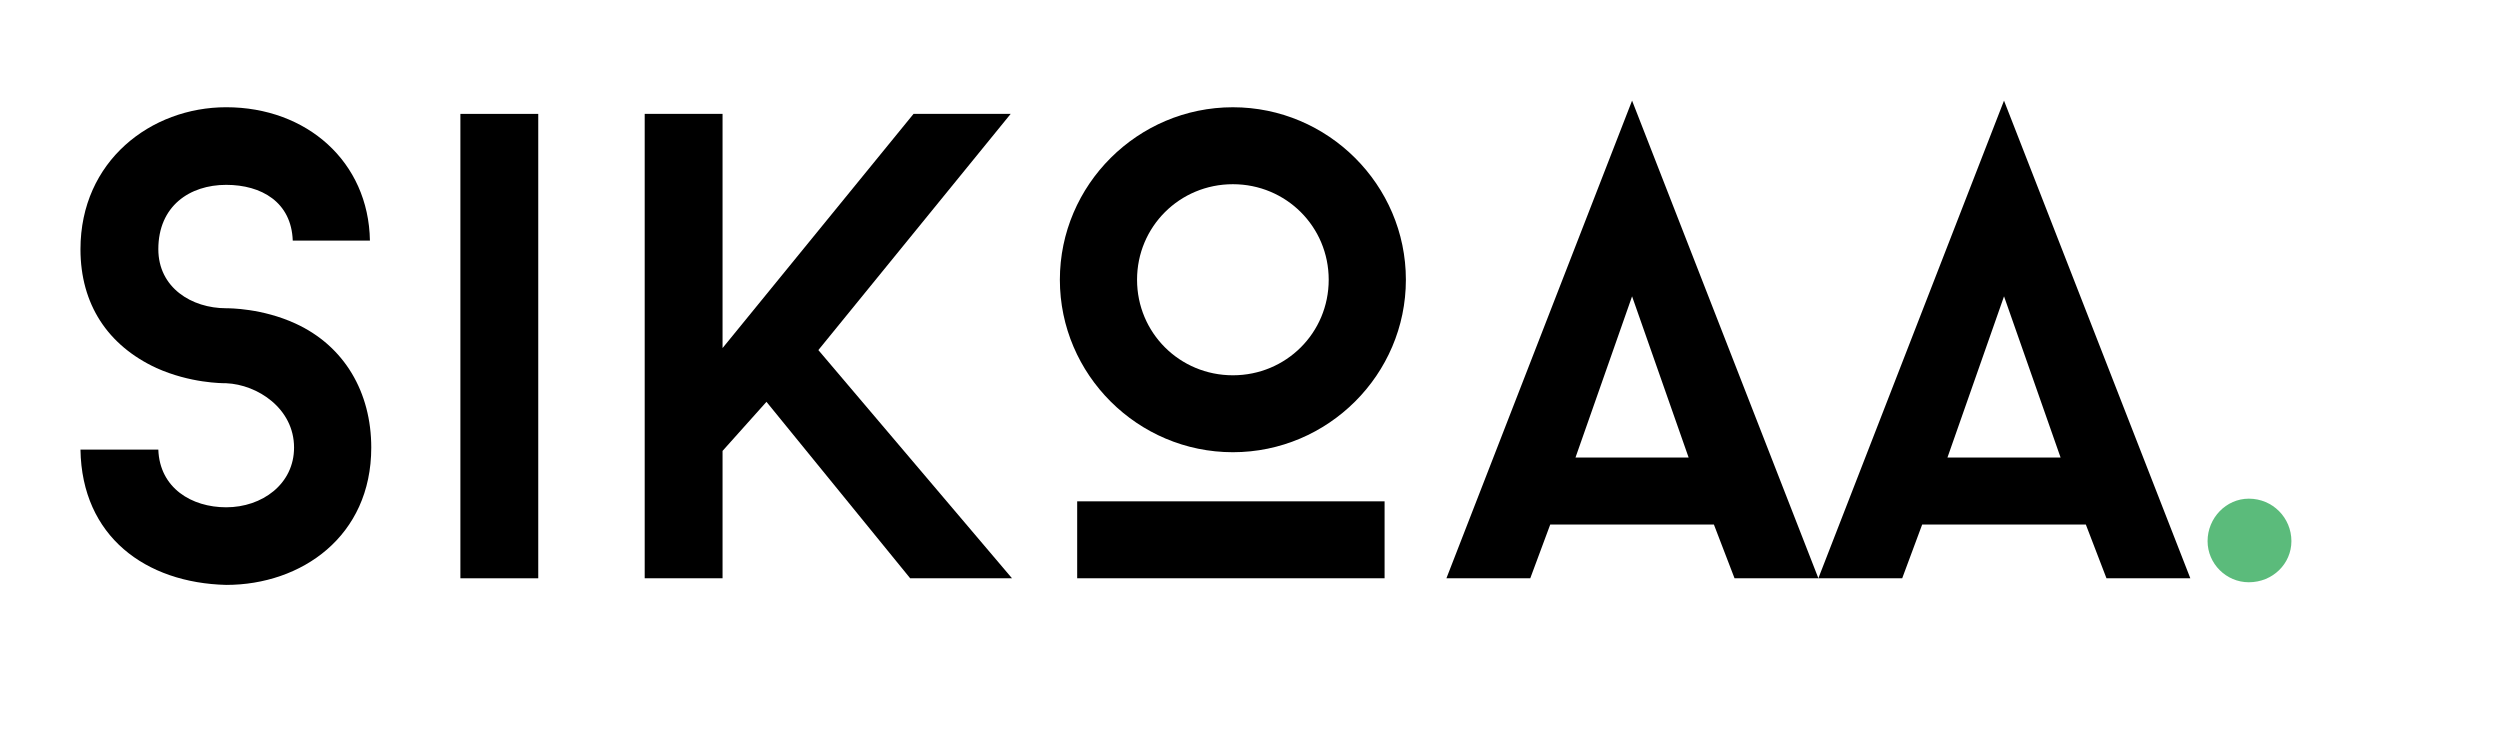
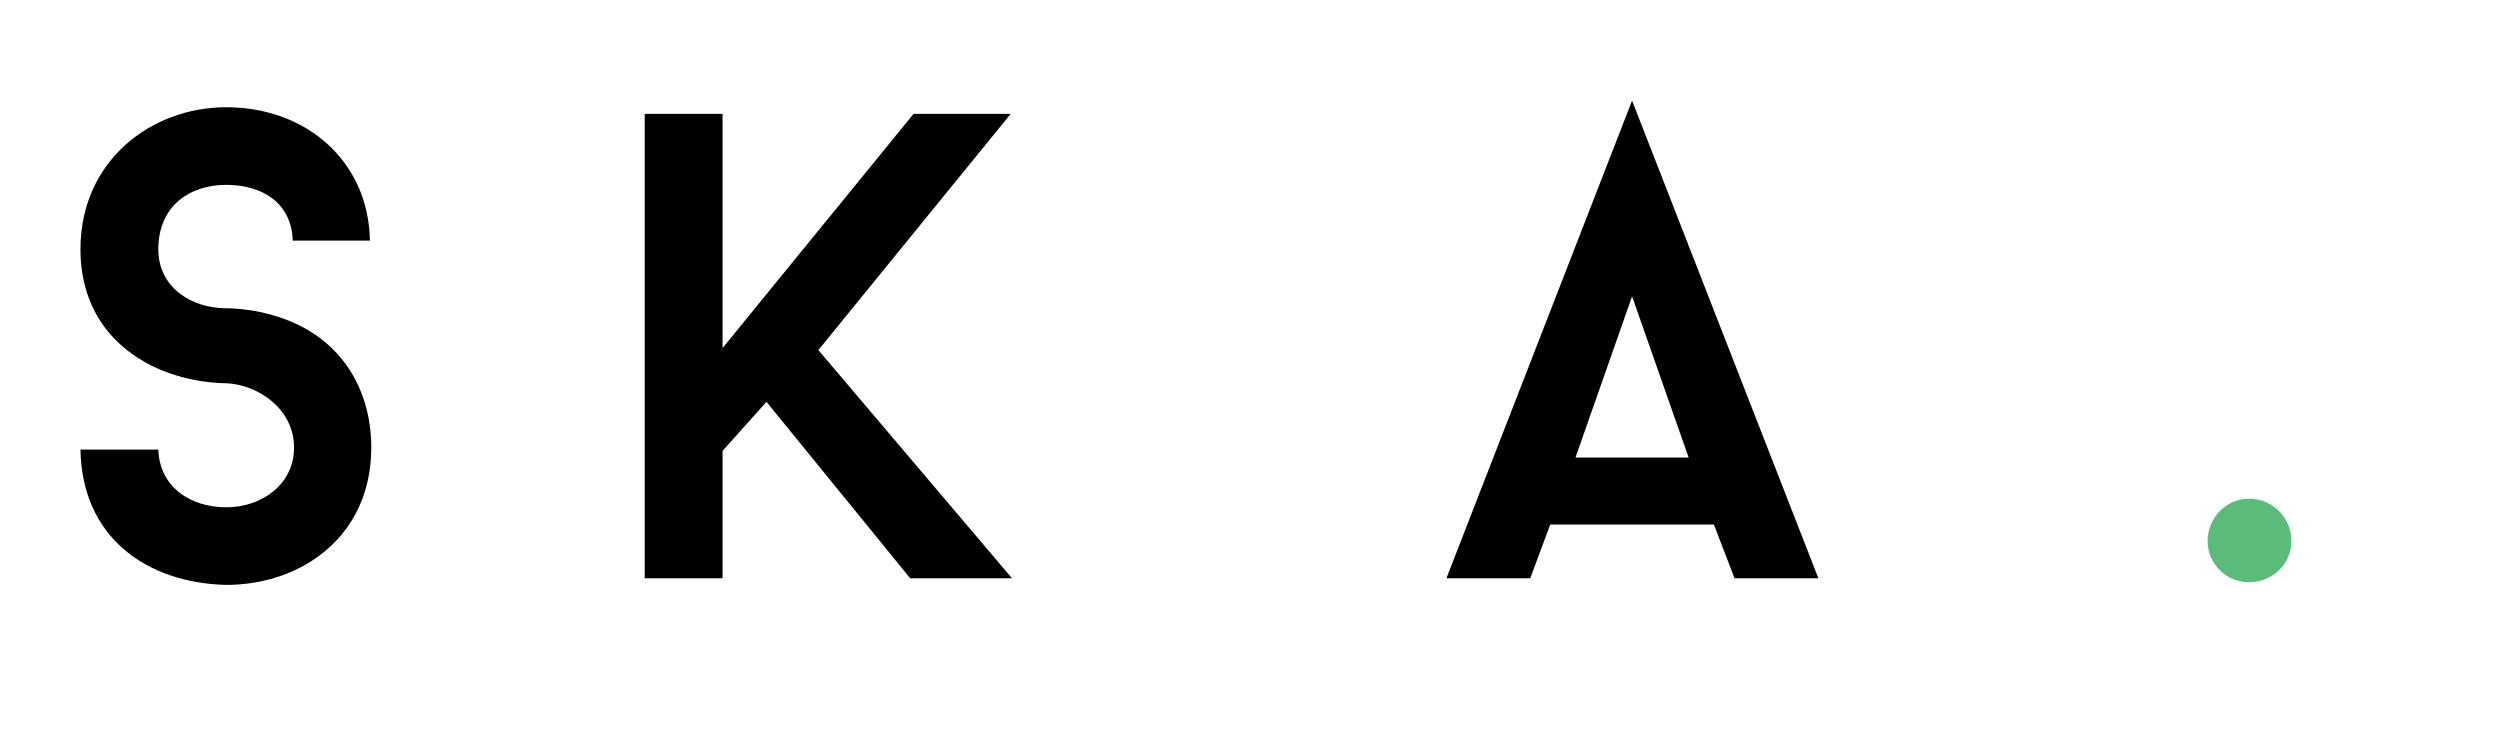
<svg xmlns="http://www.w3.org/2000/svg" version="1.1" id="Layer_1" x="0px" y="0px" viewBox="0 0 133 40" style="enable-background:new 0 0 133 40;" xml:space="preserve">
  <style type="text/css">
	.st0{fill:#5BBB7B;}
</style>
  <g>
    <path d="M4.281,23.918h4.142c0.071,2.047,1.771,3.07,3.611,3.07c1.911,0,3.61-1.235,3.61-3.177c0-2.082-1.947-3.353-3.61-3.423   c-0.213,0-1.912,0-3.717-0.812c-2.584-1.2-4.036-3.388-4.036-6.318c0-4.694,3.752-7.553,7.753-7.553   c4.283,0,7.575,2.894,7.646,7.094h-4.106c-0.071-2.047-1.664-2.965-3.54-2.965c-1.947,0-3.611,1.129-3.611,3.423   c0,2.047,1.771,3.142,3.611,3.142c0.177,0,1.911,0,3.682,0.812c2.619,1.2,4.035,3.67,4.035,6.6c0,4.729-3.717,7.306-7.717,7.306   C7.75,31.012,4.352,28.541,4.281,23.918z" />
-     <path d="M24.493,6.059h4.142v24.706h-4.142V6.059z" />
    <path d="M43.537,18.624l10.302,12.141h-5.417l-7.646-9.388l-2.336,2.611v6.776h-4.142V6.059h4.142v12.458L48.6,6.059h5.168   L43.537,18.624z" />
-     <path d="M56.385,14.882c0-5.047,4.142-9.176,9.204-9.176c5.062,0,9.204,4.129,9.204,9.176c0,5.047-4.142,9.176-9.204,9.176   C60.527,24.059,56.385,19.93,56.385,14.882z M73.66,30.765H57.306v-4.094H73.66V30.765z M60.491,14.882   c0,2.824,2.266,5.083,5.098,5.083s5.098-2.259,5.098-5.083c0-2.823-2.266-5.082-5.098-5.082S60.491,12.059,60.491,14.882z" />
    <path d="M91.18,27.906h-8.708l-1.062,2.858h-4.461l9.877-25.411l9.912,25.411h-4.461L91.18,27.906z M83.816,24.341h6.019   l-3.009-8.576L83.816,24.341z" />
-     <path d="M110.967,27.906h-8.708l-1.062,2.858h-4.461l9.877-25.411l9.912,25.411h-4.461L110.967,27.906z M103.604,24.341h6.019   l-3.009-8.576L103.604,24.341z" />
    <path class="st0" d="M121.903,28.788c0,1.2-0.991,2.188-2.266,2.188c-1.204,0-2.194-0.988-2.194-2.188   c0-1.235,0.99-2.259,2.194-2.259C120.912,26.529,121.903,27.553,121.903,28.788z" />
  </g>
</svg>